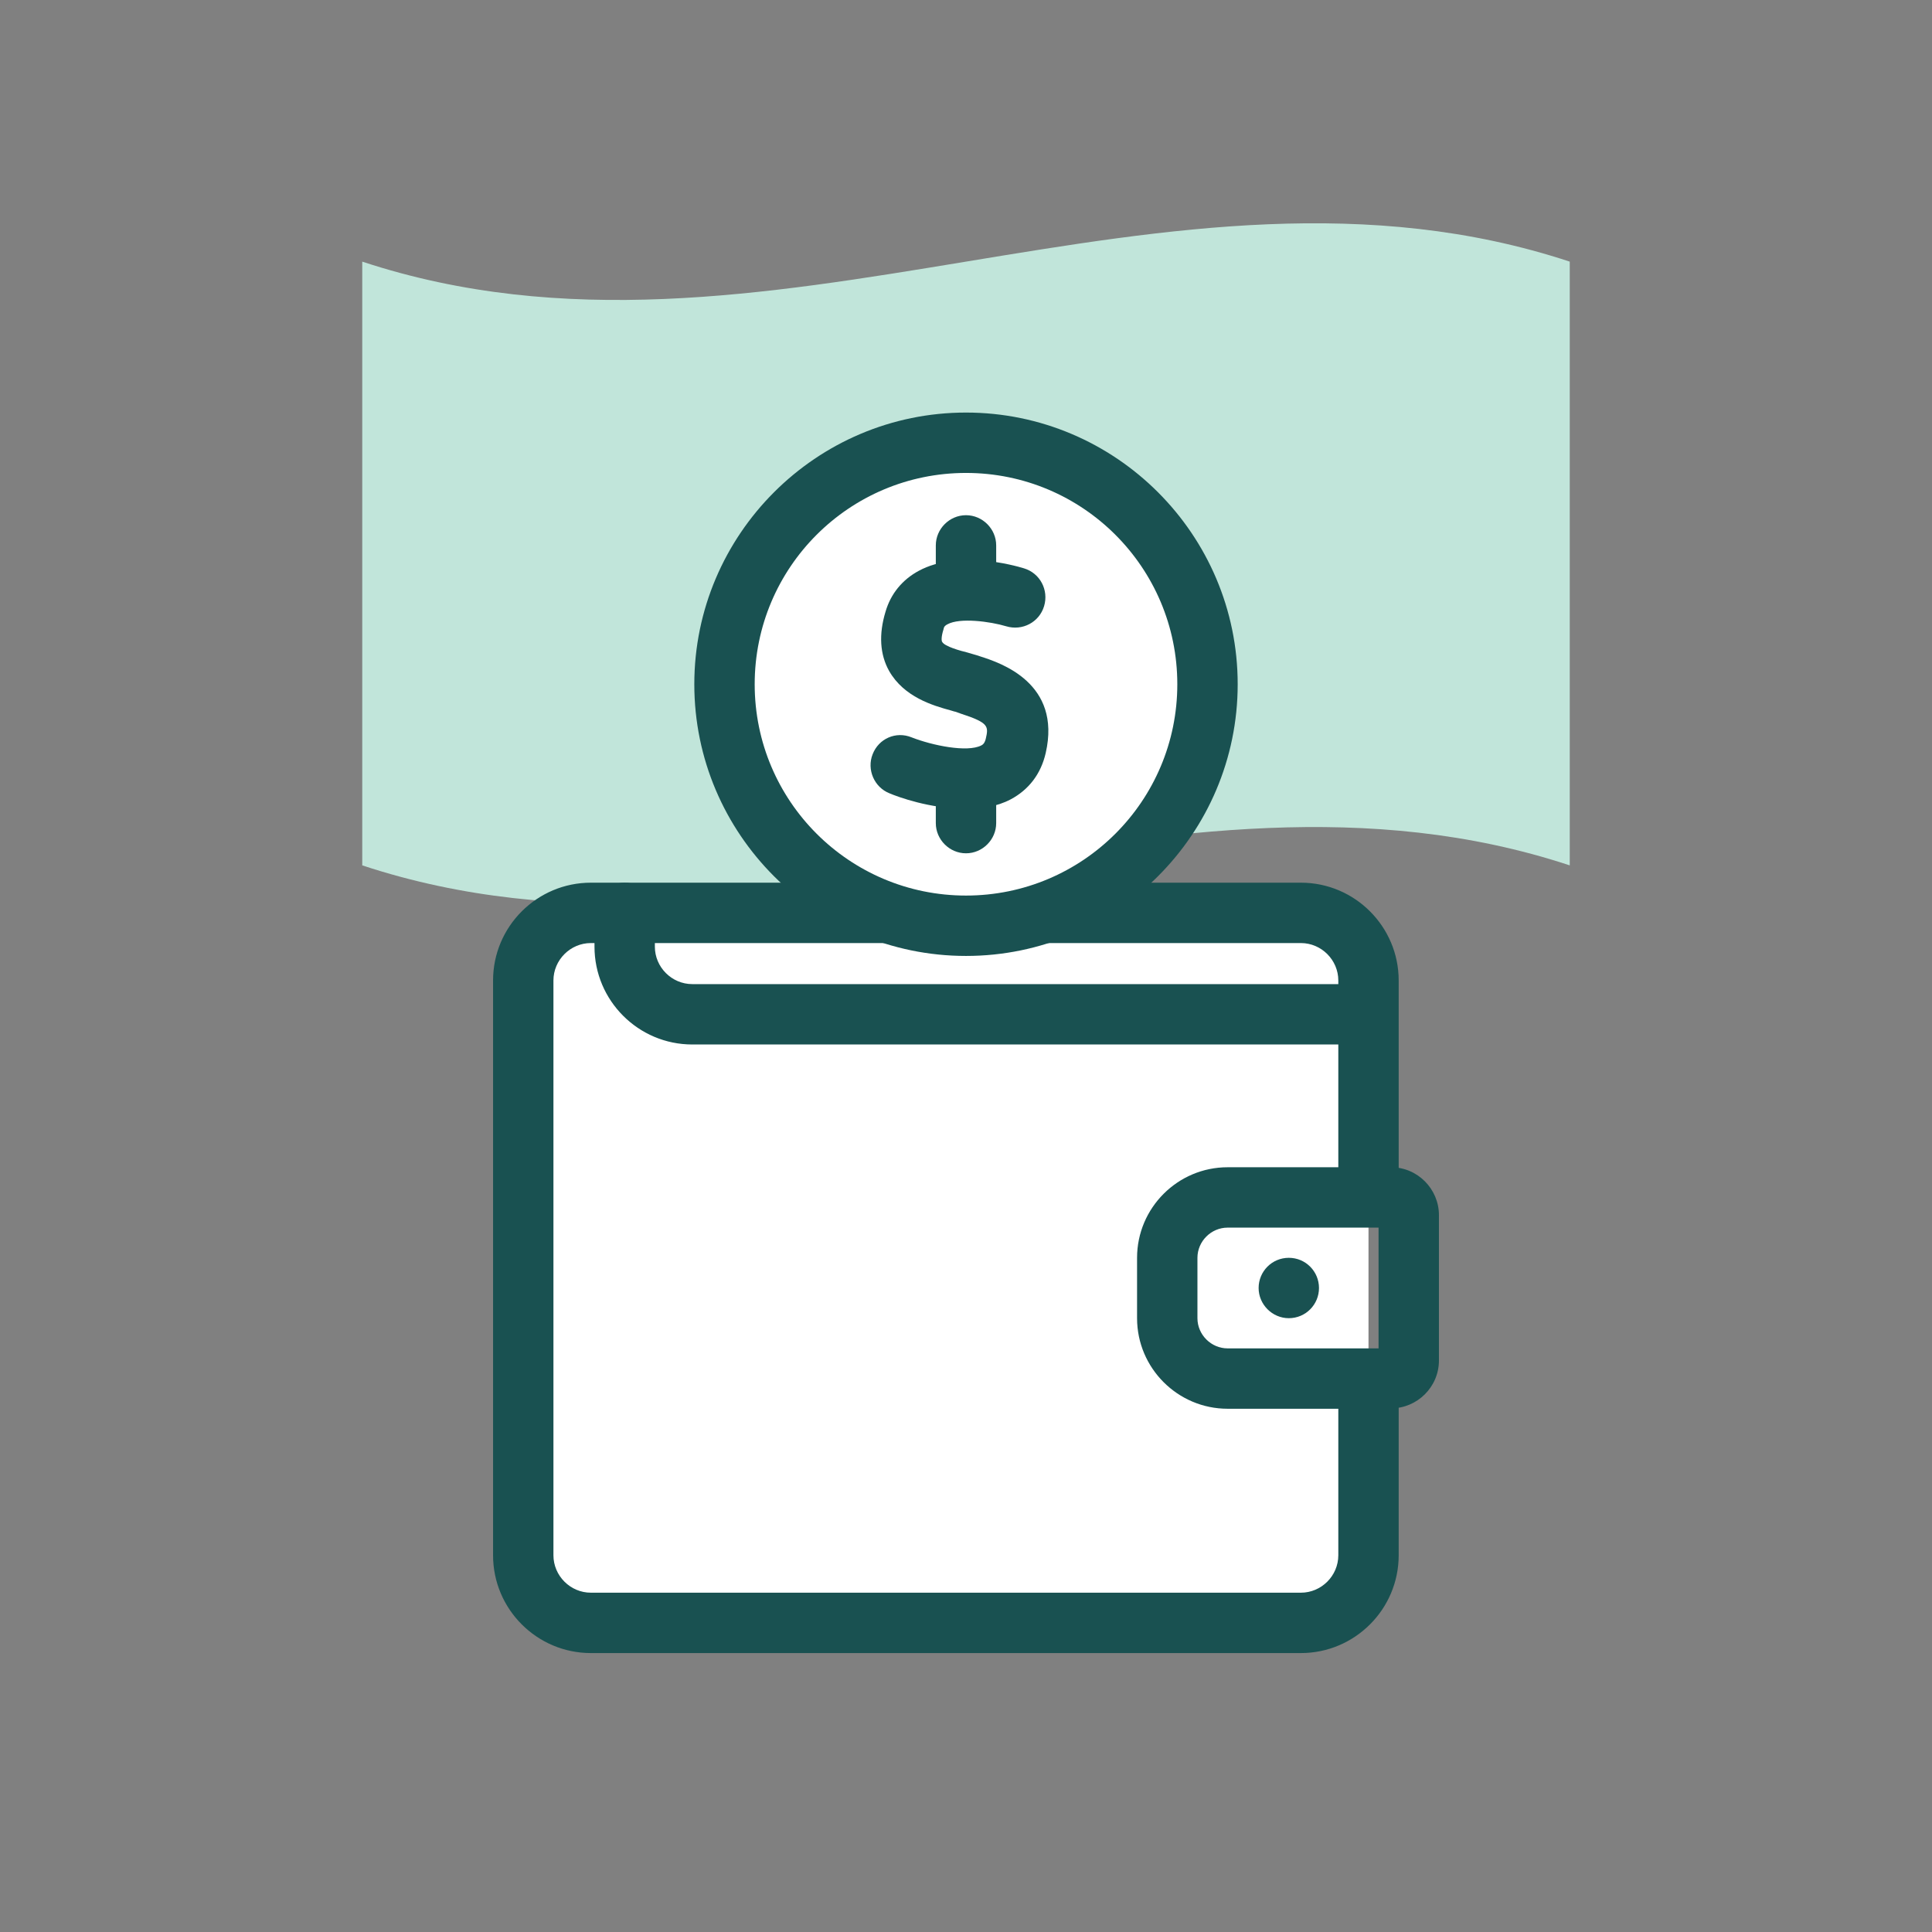
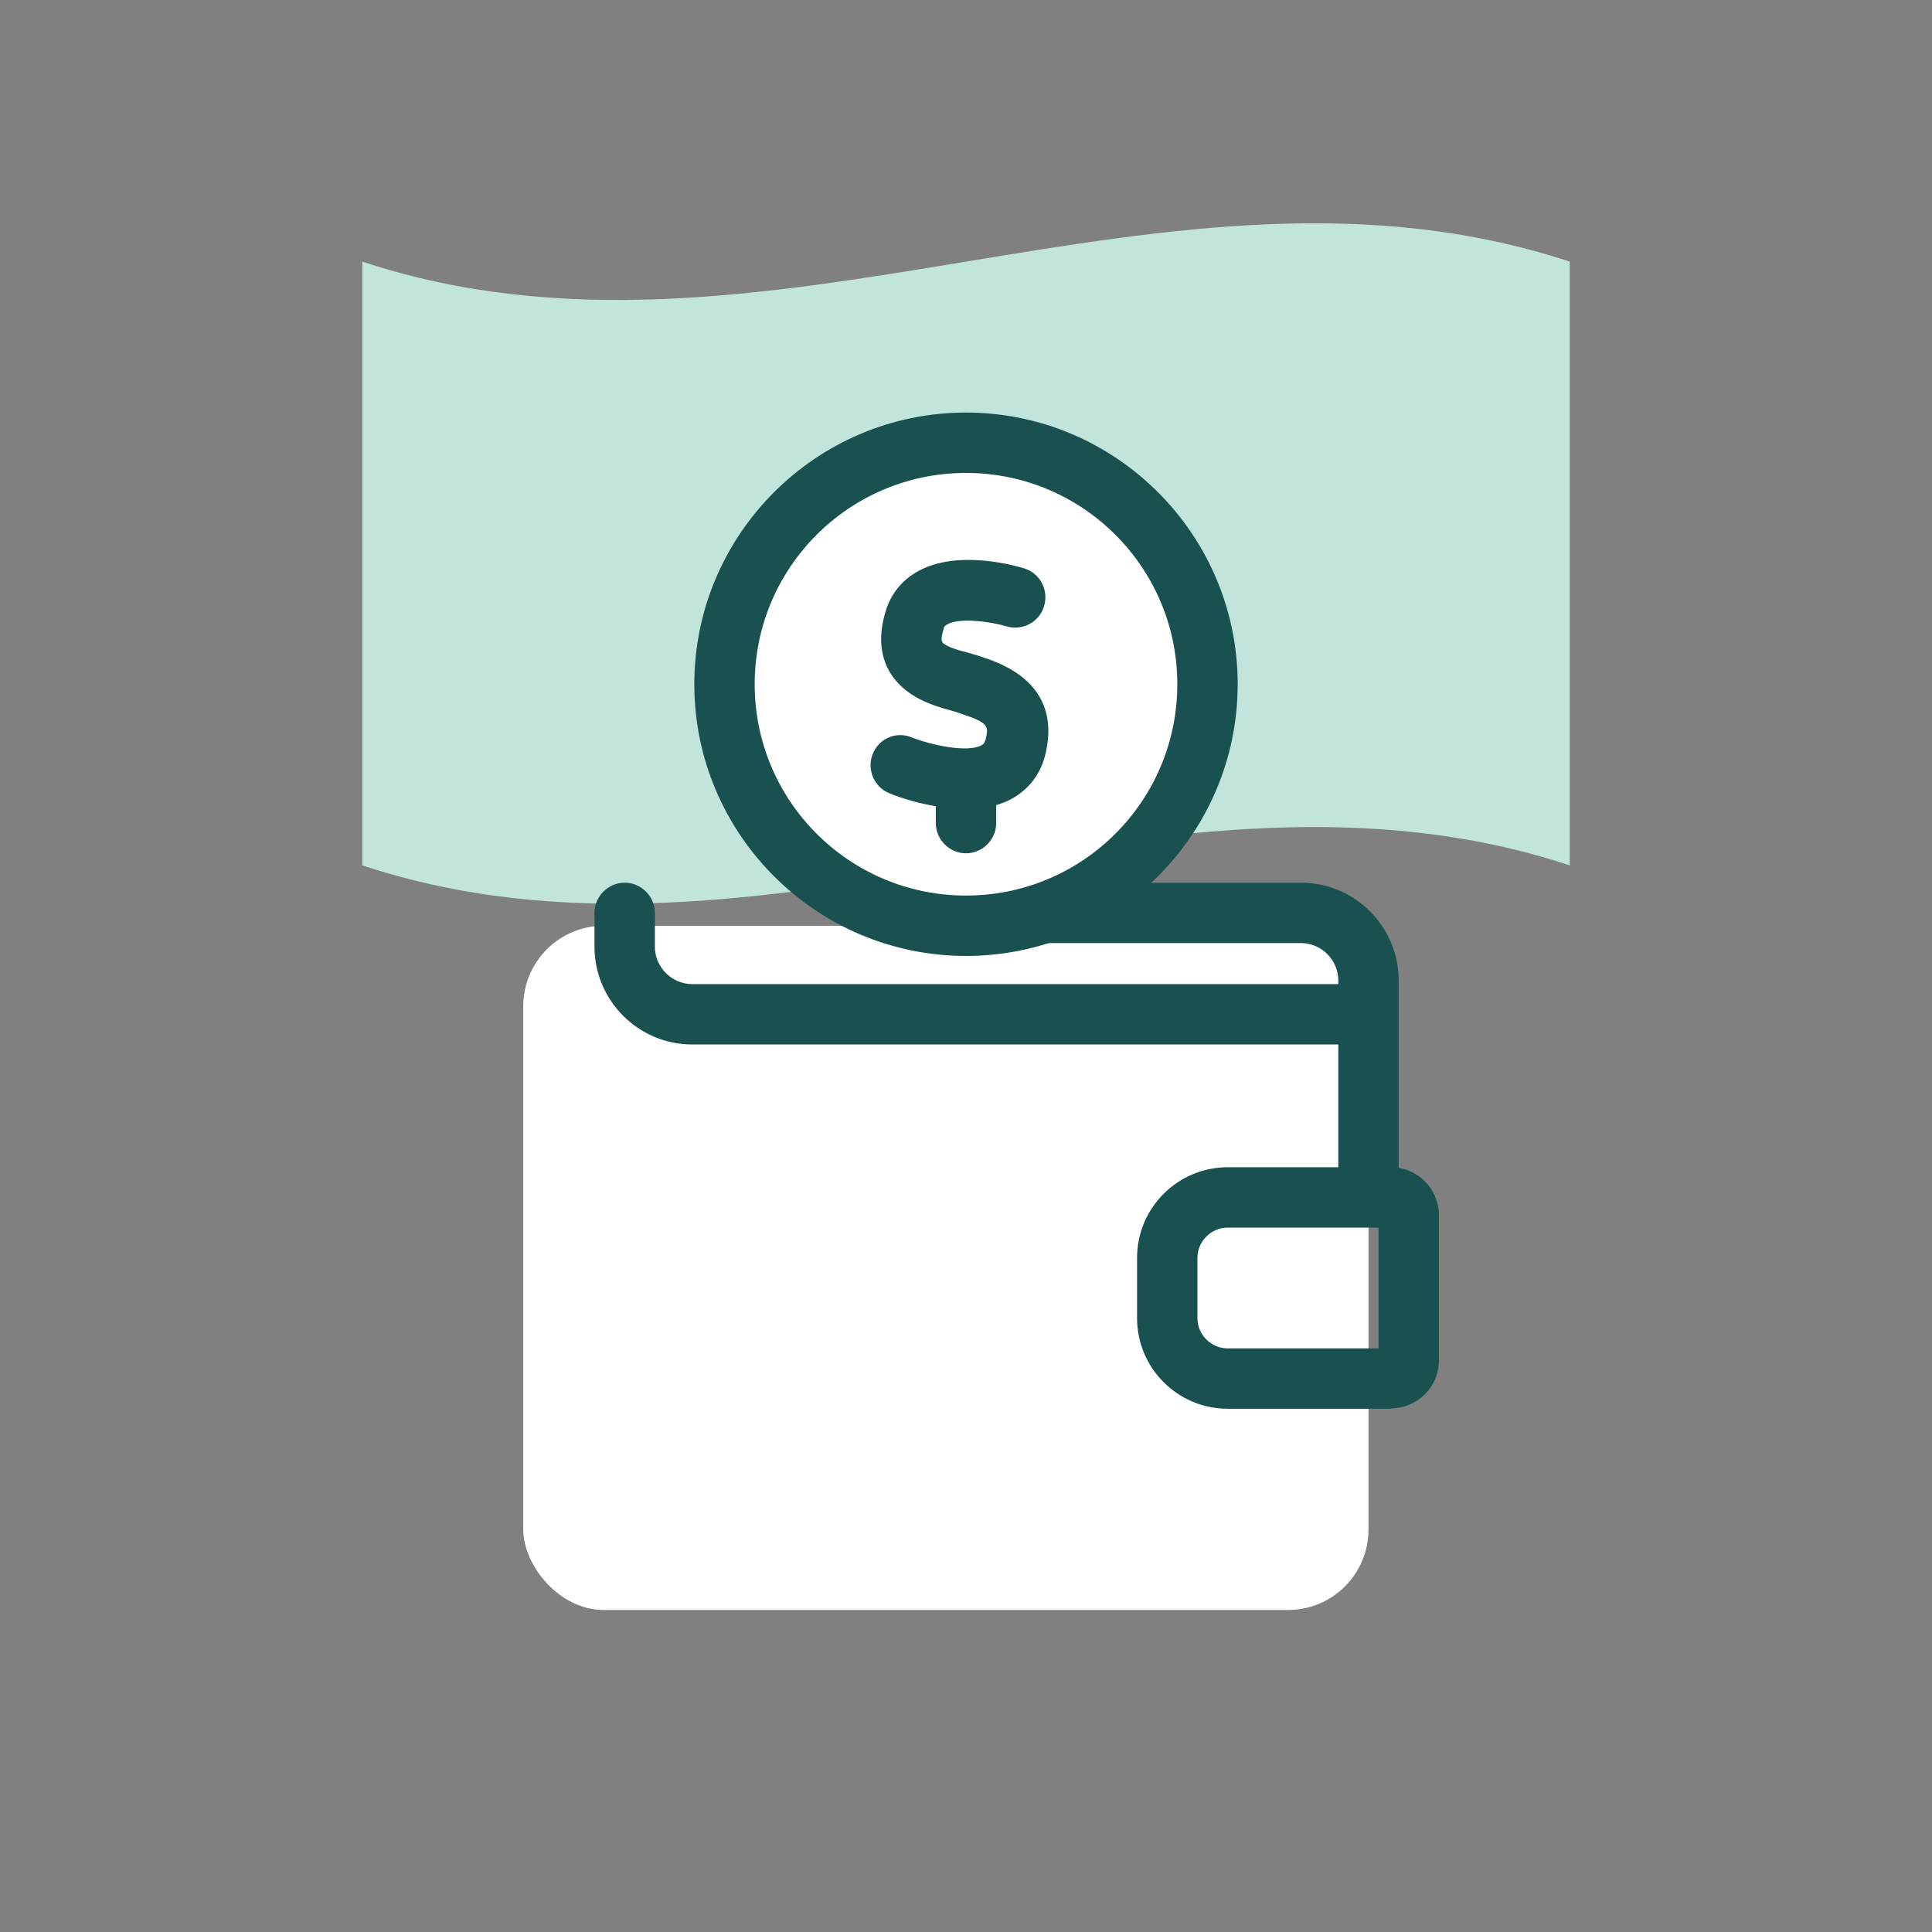
<svg xmlns="http://www.w3.org/2000/svg" width="48px" height="48px" viewBox="0 0 48 48" version="1.1">
  <rect x="0" y="0" width="48" height="48" fill="#808080" stroke="none" />
  <title>icon-product-income</title>
  <g id="icon-product-income" stroke="none" stroke-width="1" fill="none" fill-rule="evenodd">
    <g id="income-v4---compound" fill-rule="nonzero">
      <rect id="Rectangle" fill-opacity="0" fill="#FFFFFF" opacity="0" x="0" y="0" width="48" height="48" />
      <rect id="Rectangle" fill="#FFFFFF" x="13" y="23" width="21" height="17" rx="2" />
      <path d="M39,21.5 C29,18.2 19,24.8 9,21.5 L9,6.5 C19,9.8 29,3.2 39,6.5 L39,21.5 Z" id="Path" fill="#C1E5DA" />
      <path d="M34,30.15 C33.59,30.15 33.25,29.81 33.25,29.4 L33.25,24.36 C33.25,23.85 32.83,23.43 32.32,23.43 L26,23.43 C25.59,23.43 25.25,23.09 25.25,22.68 C25.25,22.27 25.59,21.93 26,21.93 L32.32,21.93 C33.66,21.93 34.75,23.02 34.75,24.36 L34.75,29.4 C34.75,29.81 34.41,30.15 34,30.15 Z" id="Path" fill="#195151" />
-       <path d="M32.32,41.07 L14.68,41.07 C13.34,41.07 12.25,39.98 12.25,38.64 L12.25,24.36 C12.25,23.02 13.34,21.93 14.68,21.93 L22,21.93 C22.41,21.93 22.75,22.27 22.75,22.68 C22.75,23.09 22.41,23.43 22,23.43 L14.68,23.43 C14.17,23.43 13.75,23.85 13.75,24.36 L13.75,38.64 C13.75,39.15 14.17,39.57 14.68,39.57 L32.32,39.57 C32.83,39.57 33.25,39.15 33.25,38.64 L33.25,34.44 C33.25,34.03 33.59,33.69 34,33.69 C34.41,33.69 34.75,34.03 34.75,34.44 L34.75,38.64 C34.75,39.98 33.66,41.07 32.32,41.07 Z" id="Path" fill="#195151" />
      <path d="M33.42,25.95 L17.2,25.95 C15.86,25.95 14.77,24.86 14.77,23.52 L14.77,22.68 C14.77,22.27 15.11,21.93 15.52,21.93 C15.93,21.93 16.27,22.27 16.27,22.68 L16.27,23.52 C16.27,24.03 16.69,24.45 17.2,24.45 L33.42,24.45 C33.83,24.45 34.17,24.79 34.17,25.2 C34.17,25.61 33.83,25.95 33.42,25.95 Z" id="Path" fill="#195151" />
      <path d="M34.56,35 L30.5,35 C29.26,35 28.25,33.99 28.25,32.75 L28.25,31.25 C28.25,30.01 29.26,29 30.5,29 L34.56,29 C35.22,29 35.75,29.54 35.75,30.19 L35.75,33.8 C35.75,34.46 35.21,34.99 34.56,34.99 L34.56,35 Z M30.5,30.5 C30.09,30.5 29.75,30.84 29.75,31.25 L29.75,32.75 C29.75,33.16 30.09,33.5 30.5,33.5 L34.25,33.5 L34.25,30.5 L30.5,30.5 L30.5,30.5 Z" id="Shape" fill="#195151" />
-       <path d="M32.02,32.75 C31.61,32.75 31.27,32.41 31.27,32 C31.27,31.59 31.6,31.25 32.02,31.25 L32.02,31.25 C32.44,31.25 32.77,31.59 32.77,32 C32.77,32.41 32.44,32.75 32.02,32.75 Z" id="Path" fill="#195151" />
      <circle id="Oval" fill="#FFFFFF" cx="24" cy="17" r="6" />
      <path d="M24,23.75 C20.28,23.75 17.25,20.72 17.25,17 C17.25,13.28 20.28,10.25 24,10.25 C27.72,10.25 30.75,13.28 30.75,17 C30.75,20.72 27.72,23.75 24,23.75 Z M24,11.75 C21.1,11.75 18.75,14.1 18.75,17 C18.75,19.9 21.1,22.25 24,22.25 C26.9,22.25 29.25,19.9 29.25,17 C29.25,14.1 26.9,11.75 24,11.75 Z" id="Shape" fill="#195151" />
      <path d="M23.94,20.09 C23.11,20.09 22.31,19.8 22.1,19.71 C21.72,19.56 21.53,19.12 21.68,18.74 C21.83,18.35 22.26,18.16 22.65,18.32 C23.16,18.52 24.03,18.7 24.38,18.52 C24.42,18.5 24.46,18.47 24.49,18.36 C24.56,18.05 24.58,17.96 23.87,17.73 L23.73,17.68 C23.73,17.68 23.73,17.68 23.72,17.68 L23.62,17.65 C23.18,17.53 22.46,17.32 22.09,16.67 C21.86,16.26 21.83,15.76 22,15.2 C22.13,14.75 22.42,14.4 22.83,14.18 C23.8,13.66 25.18,14.04 25.44,14.12 C25.84,14.24 26.06,14.66 25.94,15.06 C25.82,15.46 25.4,15.68 25,15.56 C24.6,15.44 23.85,15.34 23.54,15.51 C23.48,15.54 23.45,15.57 23.44,15.64 C23.38,15.83 23.39,15.93 23.41,15.95 C23.47,16.06 23.86,16.17 24.03,16.21 L24.2,16.26 C24.2,16.26 24.24,16.27 24.27,16.28 L24.36,16.31 C24.86,16.47 26.38,16.97 25.98,18.71 C25.86,19.23 25.56,19.62 25.11,19.86 C24.77,20.04 24.37,20.1 23.98,20.1 L23.94,20.09 Z" id="Path" fill="#195151" />
-       <path d="M24,15.3 C23.59,15.3 23.25,14.96 23.25,14.55 L23.25,13.55 C23.25,13.14 23.59,12.8 24,12.8 C24.41,12.8 24.75,13.14 24.75,13.55 L24.75,14.55 C24.75,14.96 24.41,15.3 24,15.3 Z" id="Path" fill="#195151" />
      <path d="M24,21.2 C23.59,21.2 23.25,20.86 23.25,20.45 L23.25,19.45 C23.25,19.04 23.59,18.7 24,18.7 C24.41,18.7 24.75,19.04 24.75,19.45 L24.75,20.45 C24.75,20.86 24.41,21.2 24,21.2 Z" id="Path" fill="#195151" />
    </g>
  </g>
</svg>